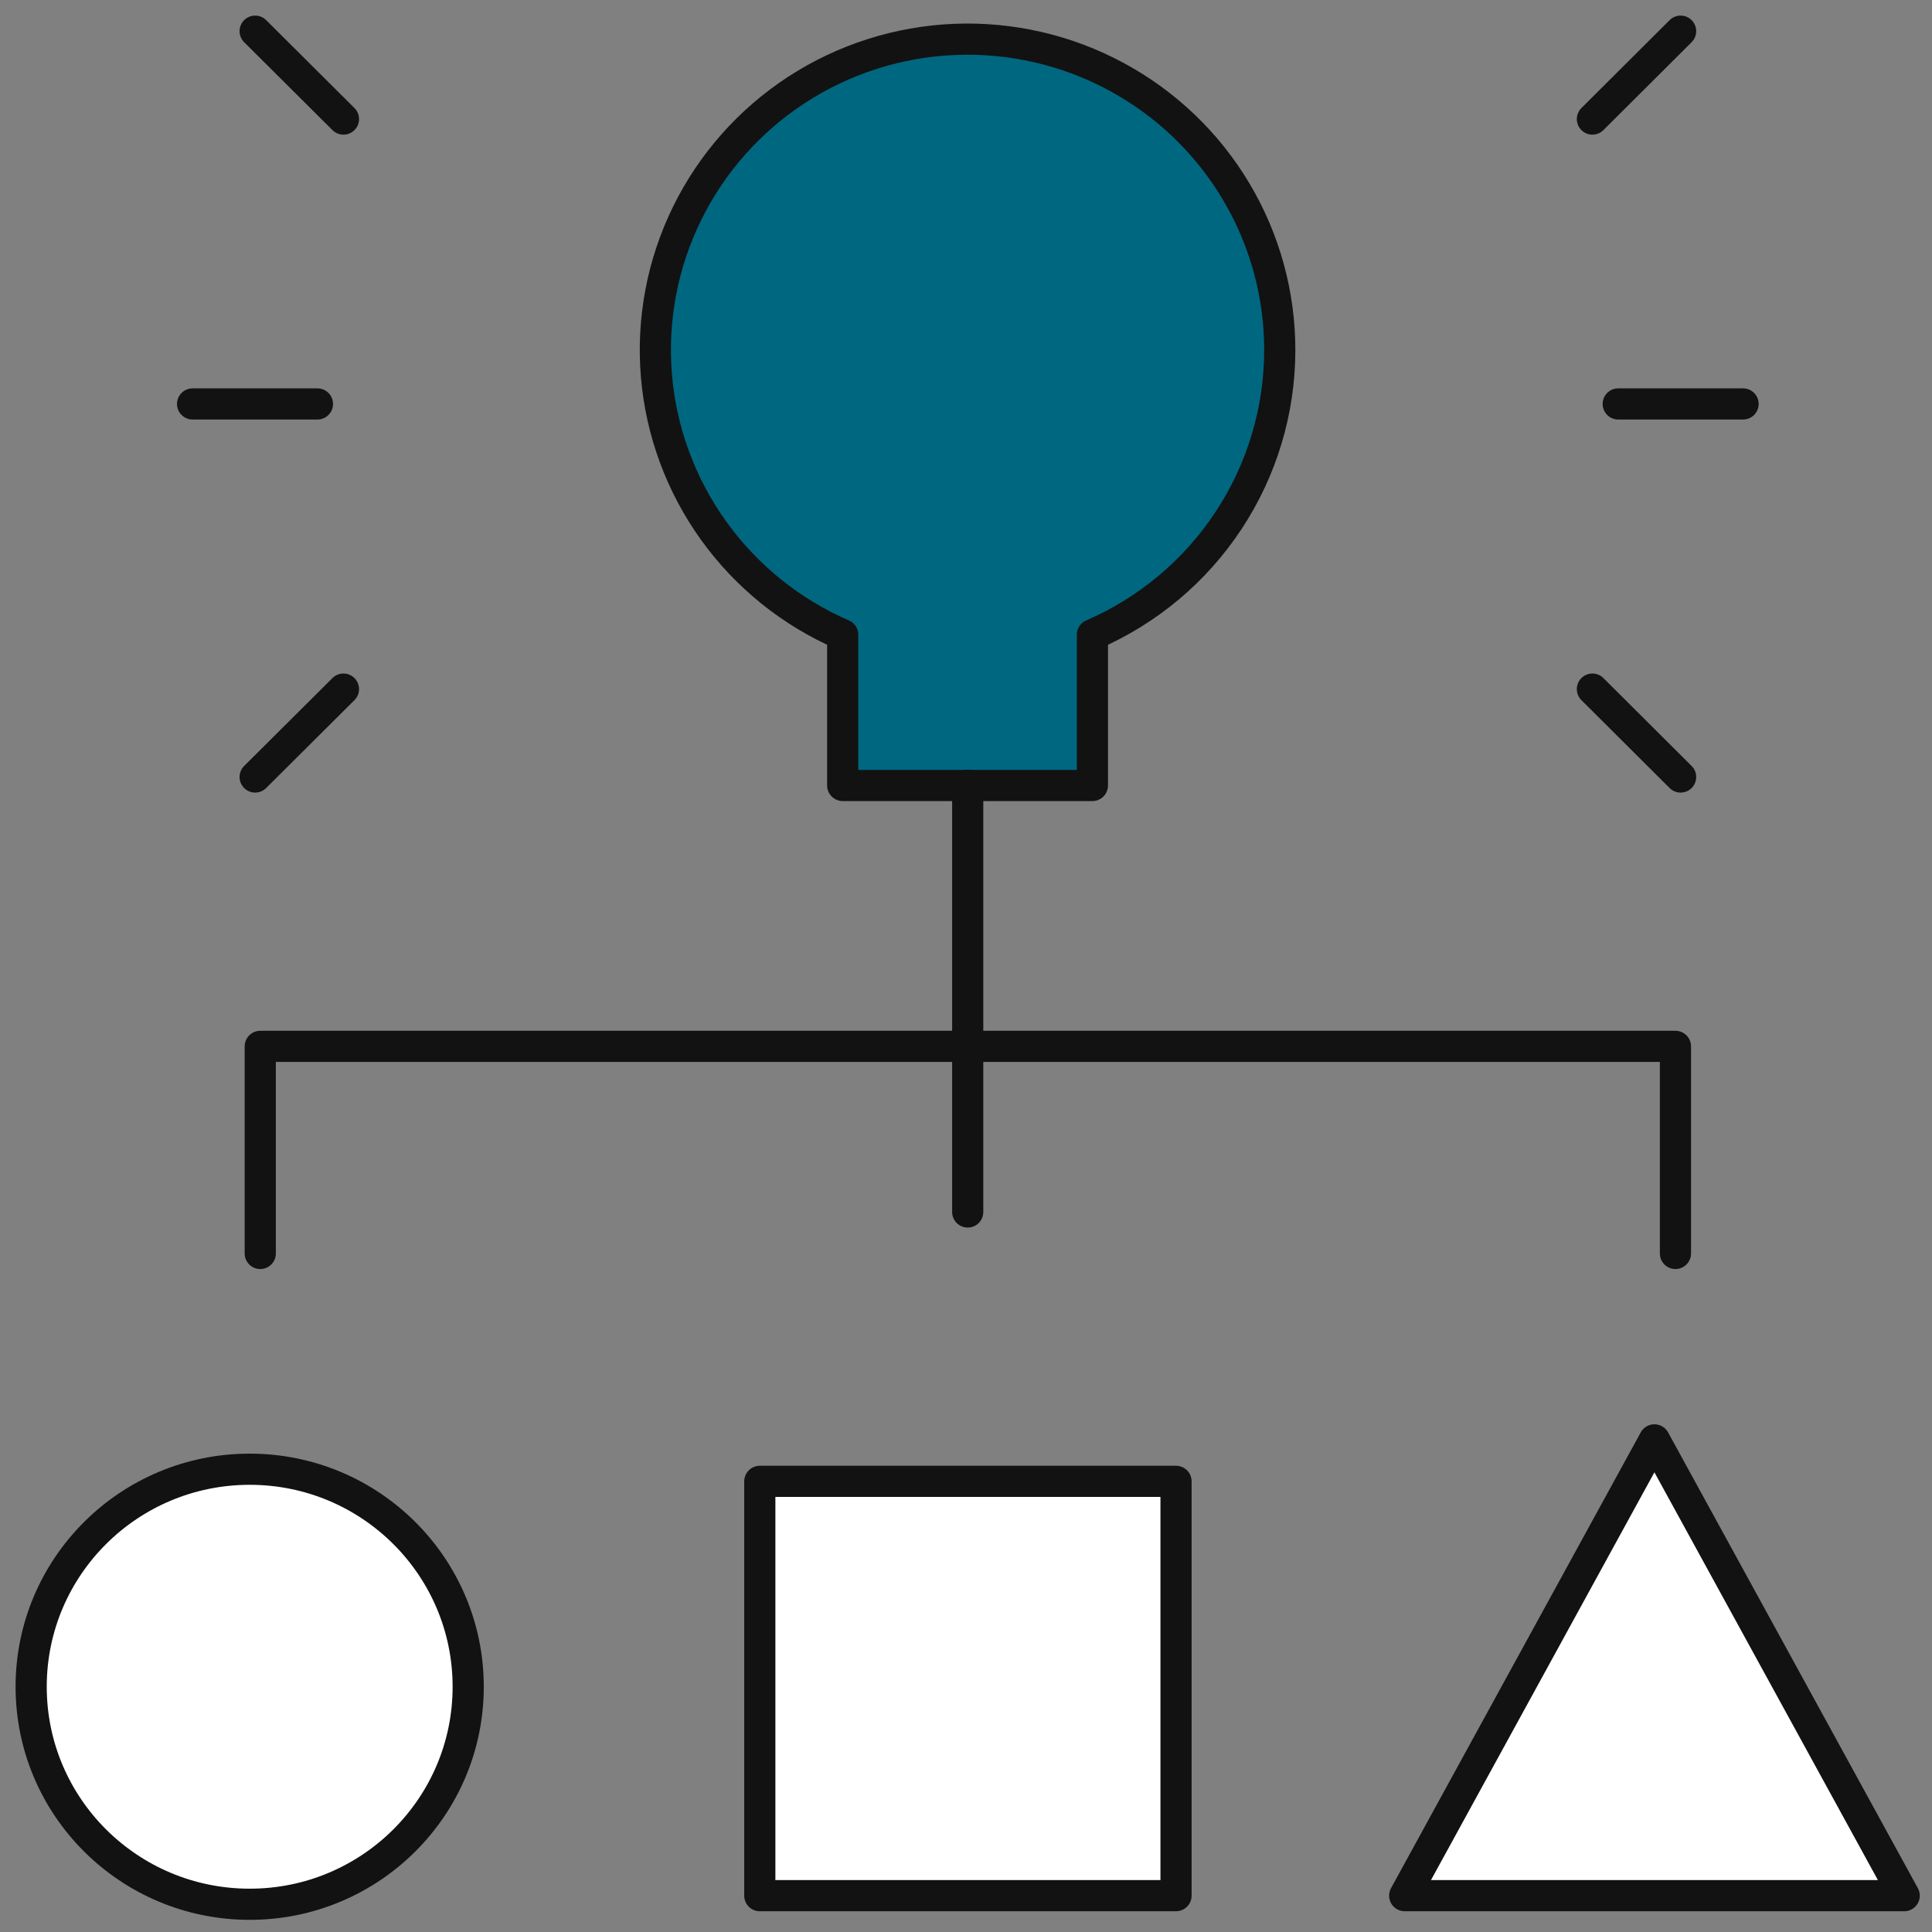
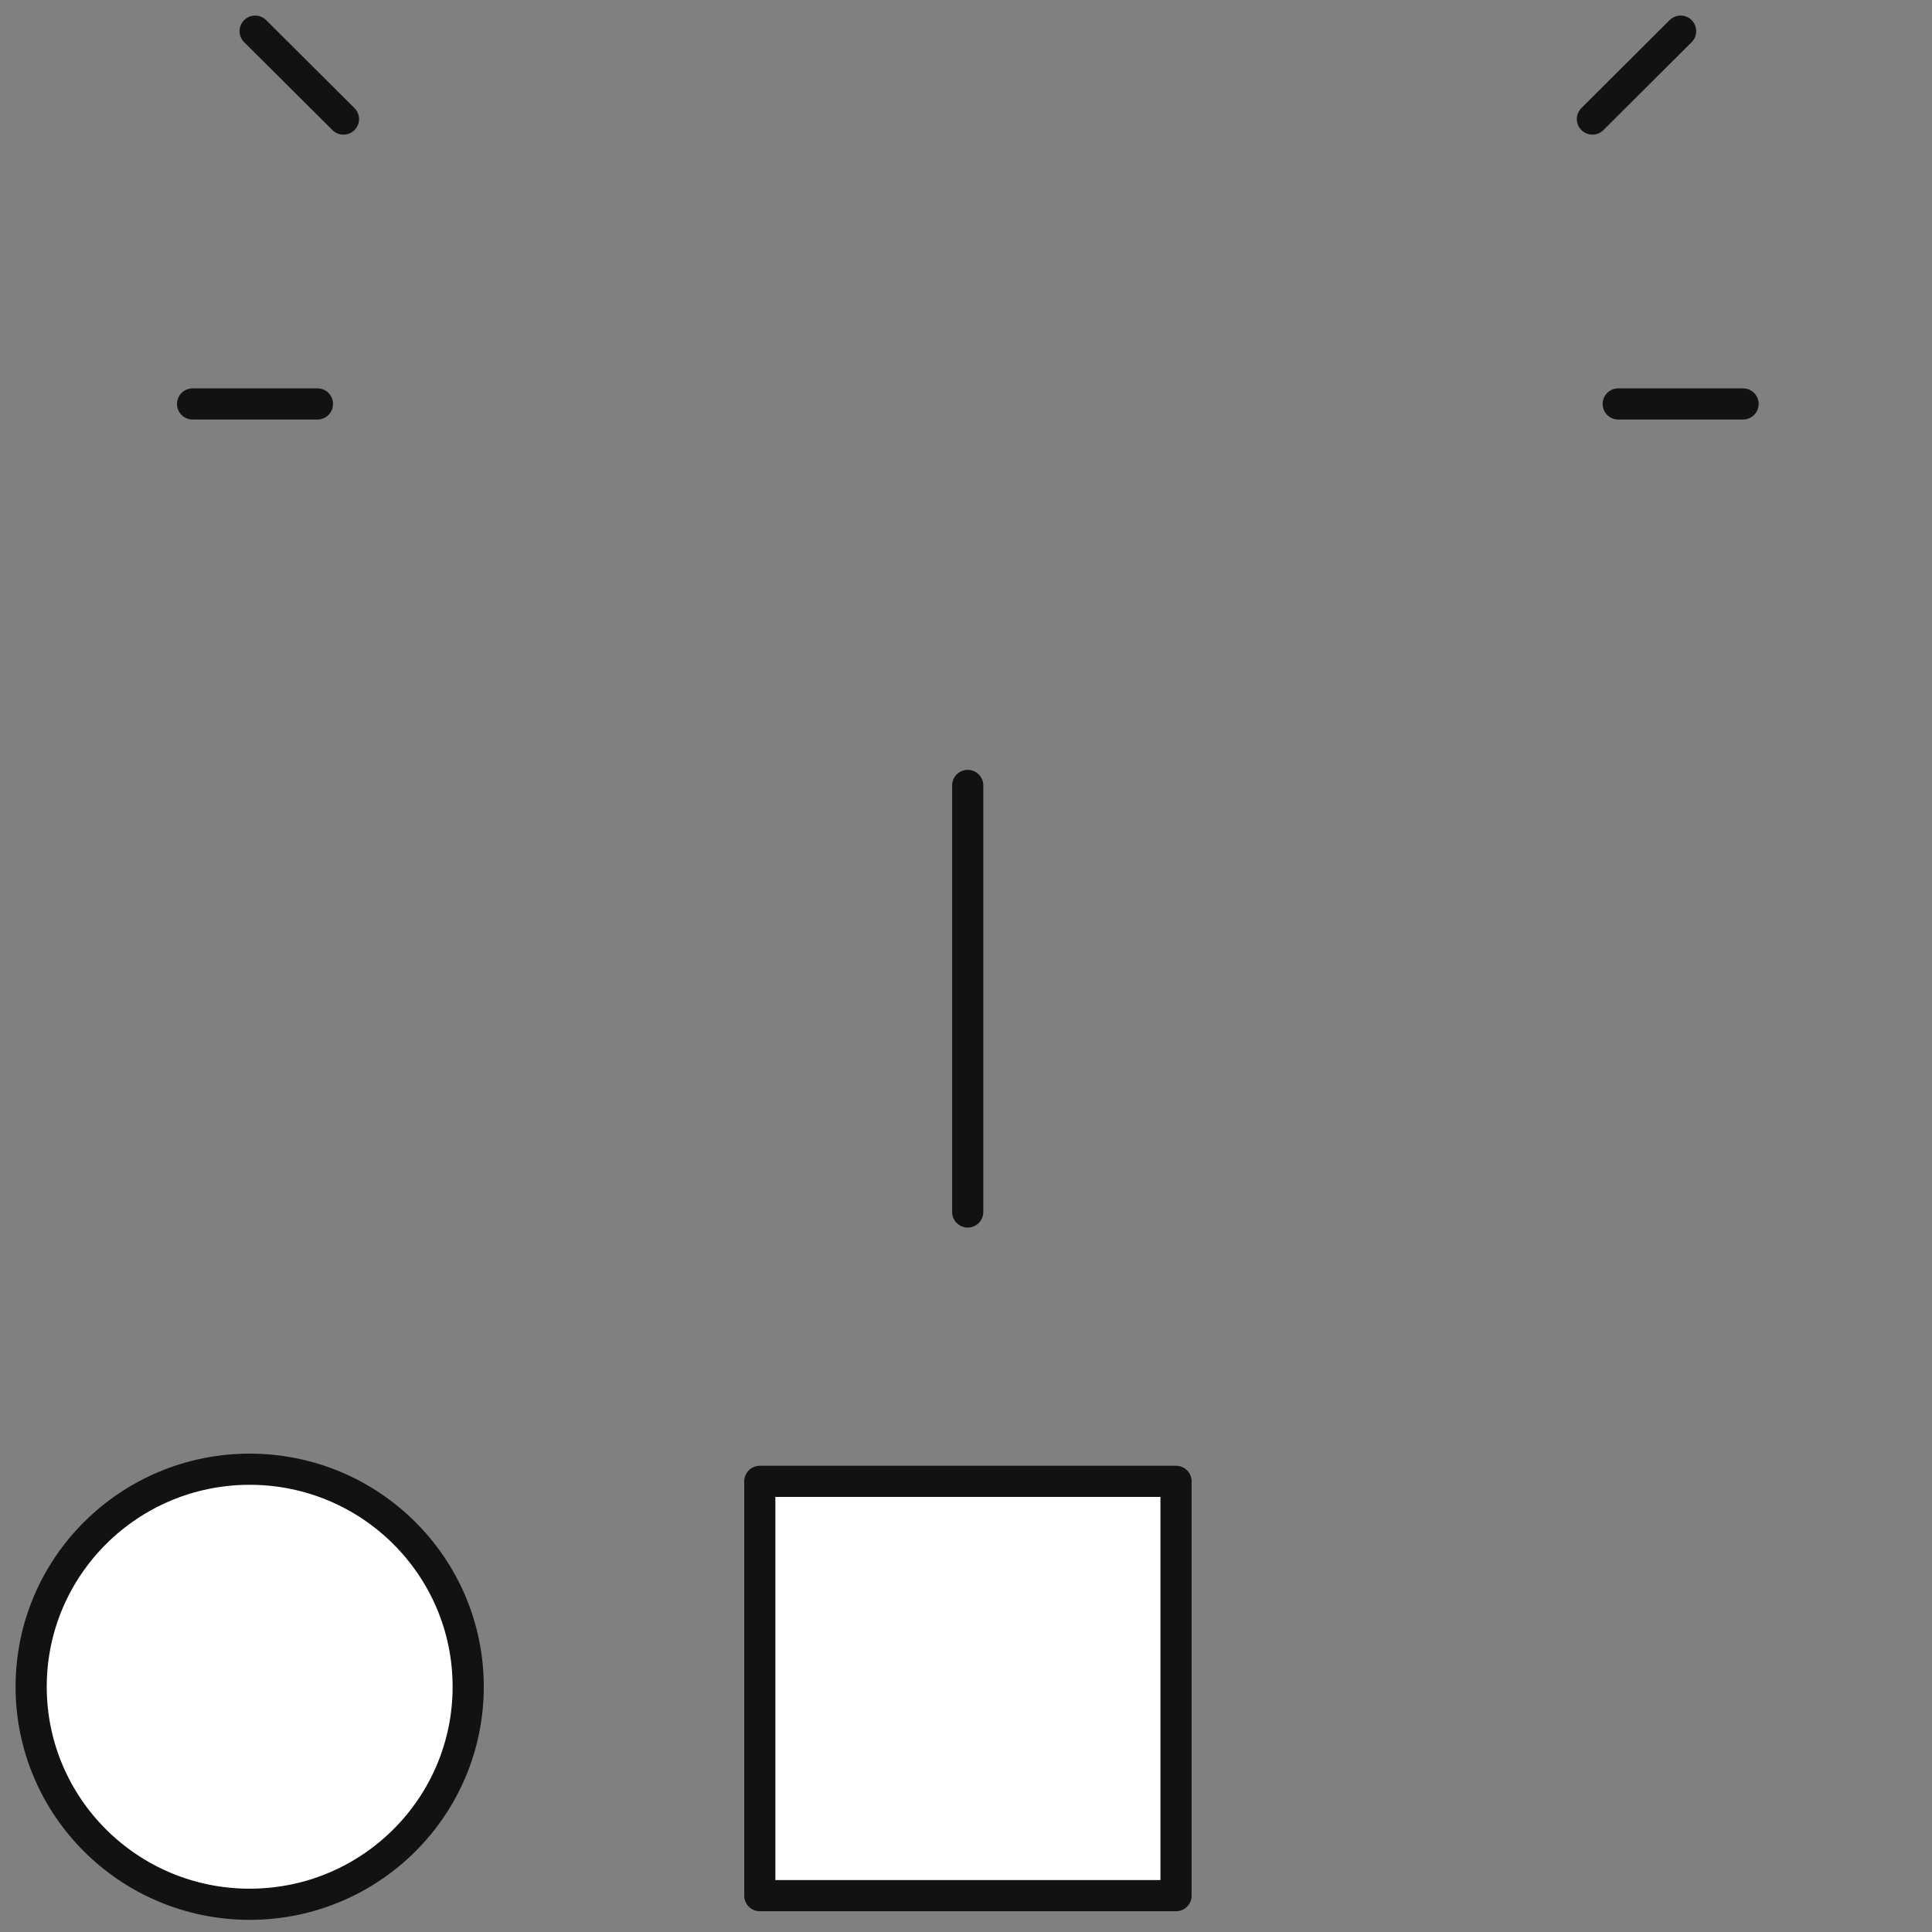
<svg xmlns="http://www.w3.org/2000/svg" width="62" height="62" viewBox="0 0 62 62" fill="none">
  <rect x="0" y="0" width="62" height="62" fill="#808080" stroke="none" />
  <path d="M8.013 61.11C11.886 61.11 15.025 57.985 15.025 54.13C15.025 50.274 11.886 47.149 8.013 47.149C4.14 47.149 1 50.274 1 54.13C1 57.985 4.14 61.11 8.013 61.11Z" fill="white" stroke="#121212" stroke-linecap="round" stroke-linejoin="round" />
  <path d="M37.74 47.538H24.383V60.834H37.74V47.538Z" fill="white" stroke="#121212" stroke-linecap="round" stroke-linejoin="round" />
-   <path d="M61.108 60.834H45.078L53.092 46.207L61.108 60.834Z" fill="white" stroke="#121212" stroke-linecap="round" stroke-linejoin="round" />
-   <path d="M41.069 11.246C41.072 9.447 40.586 7.681 39.663 6.135C38.74 4.588 37.414 3.319 35.825 2.462C34.237 1.604 32.445 1.191 30.64 1.264C28.834 1.338 27.082 1.896 25.569 2.88C24.057 3.864 22.84 5.237 22.047 6.854C21.254 8.47 20.915 10.27 21.066 12.062C21.217 13.855 21.853 15.573 22.905 17.036C23.957 18.498 25.387 19.65 27.043 20.369V25.207H35.057V20.369C36.842 19.595 38.361 18.32 39.428 16.699C40.496 15.079 41.066 13.184 41.069 11.246Z" fill="#006781" stroke="#121212" stroke-linecap="round" stroke-linejoin="round" />
-   <path d="M8.352 40.225V33.579H53.767V40.225" stroke="#121212" stroke-linecap="round" stroke-linejoin="round" />
  <path d="M51.93 12.963H55.937" stroke="#121212" stroke-linecap="round" stroke-linejoin="round" />
-   <path d="M51.102 22.114L53.933 24.935" stroke="#121212" stroke-linecap="round" stroke-linejoin="round" />
  <path d="M51.102 3.821L53.933 1" stroke="#121212" stroke-linecap="round" stroke-linejoin="round" />
  <path d="M10.187 12.963H6.18" stroke="#121212" stroke-linecap="round" stroke-linejoin="round" />
-   <path d="M11.022 22.114L8.188 24.935" stroke="#121212" stroke-linecap="round" stroke-linejoin="round" />
  <path d="M11.022 3.821L8.188 1" stroke="#121212" stroke-linecap="round" stroke-linejoin="round" />
  <path d="M31.055 25.205V38.894" stroke="#121212" stroke-linecap="round" stroke-linejoin="round" />
</svg>